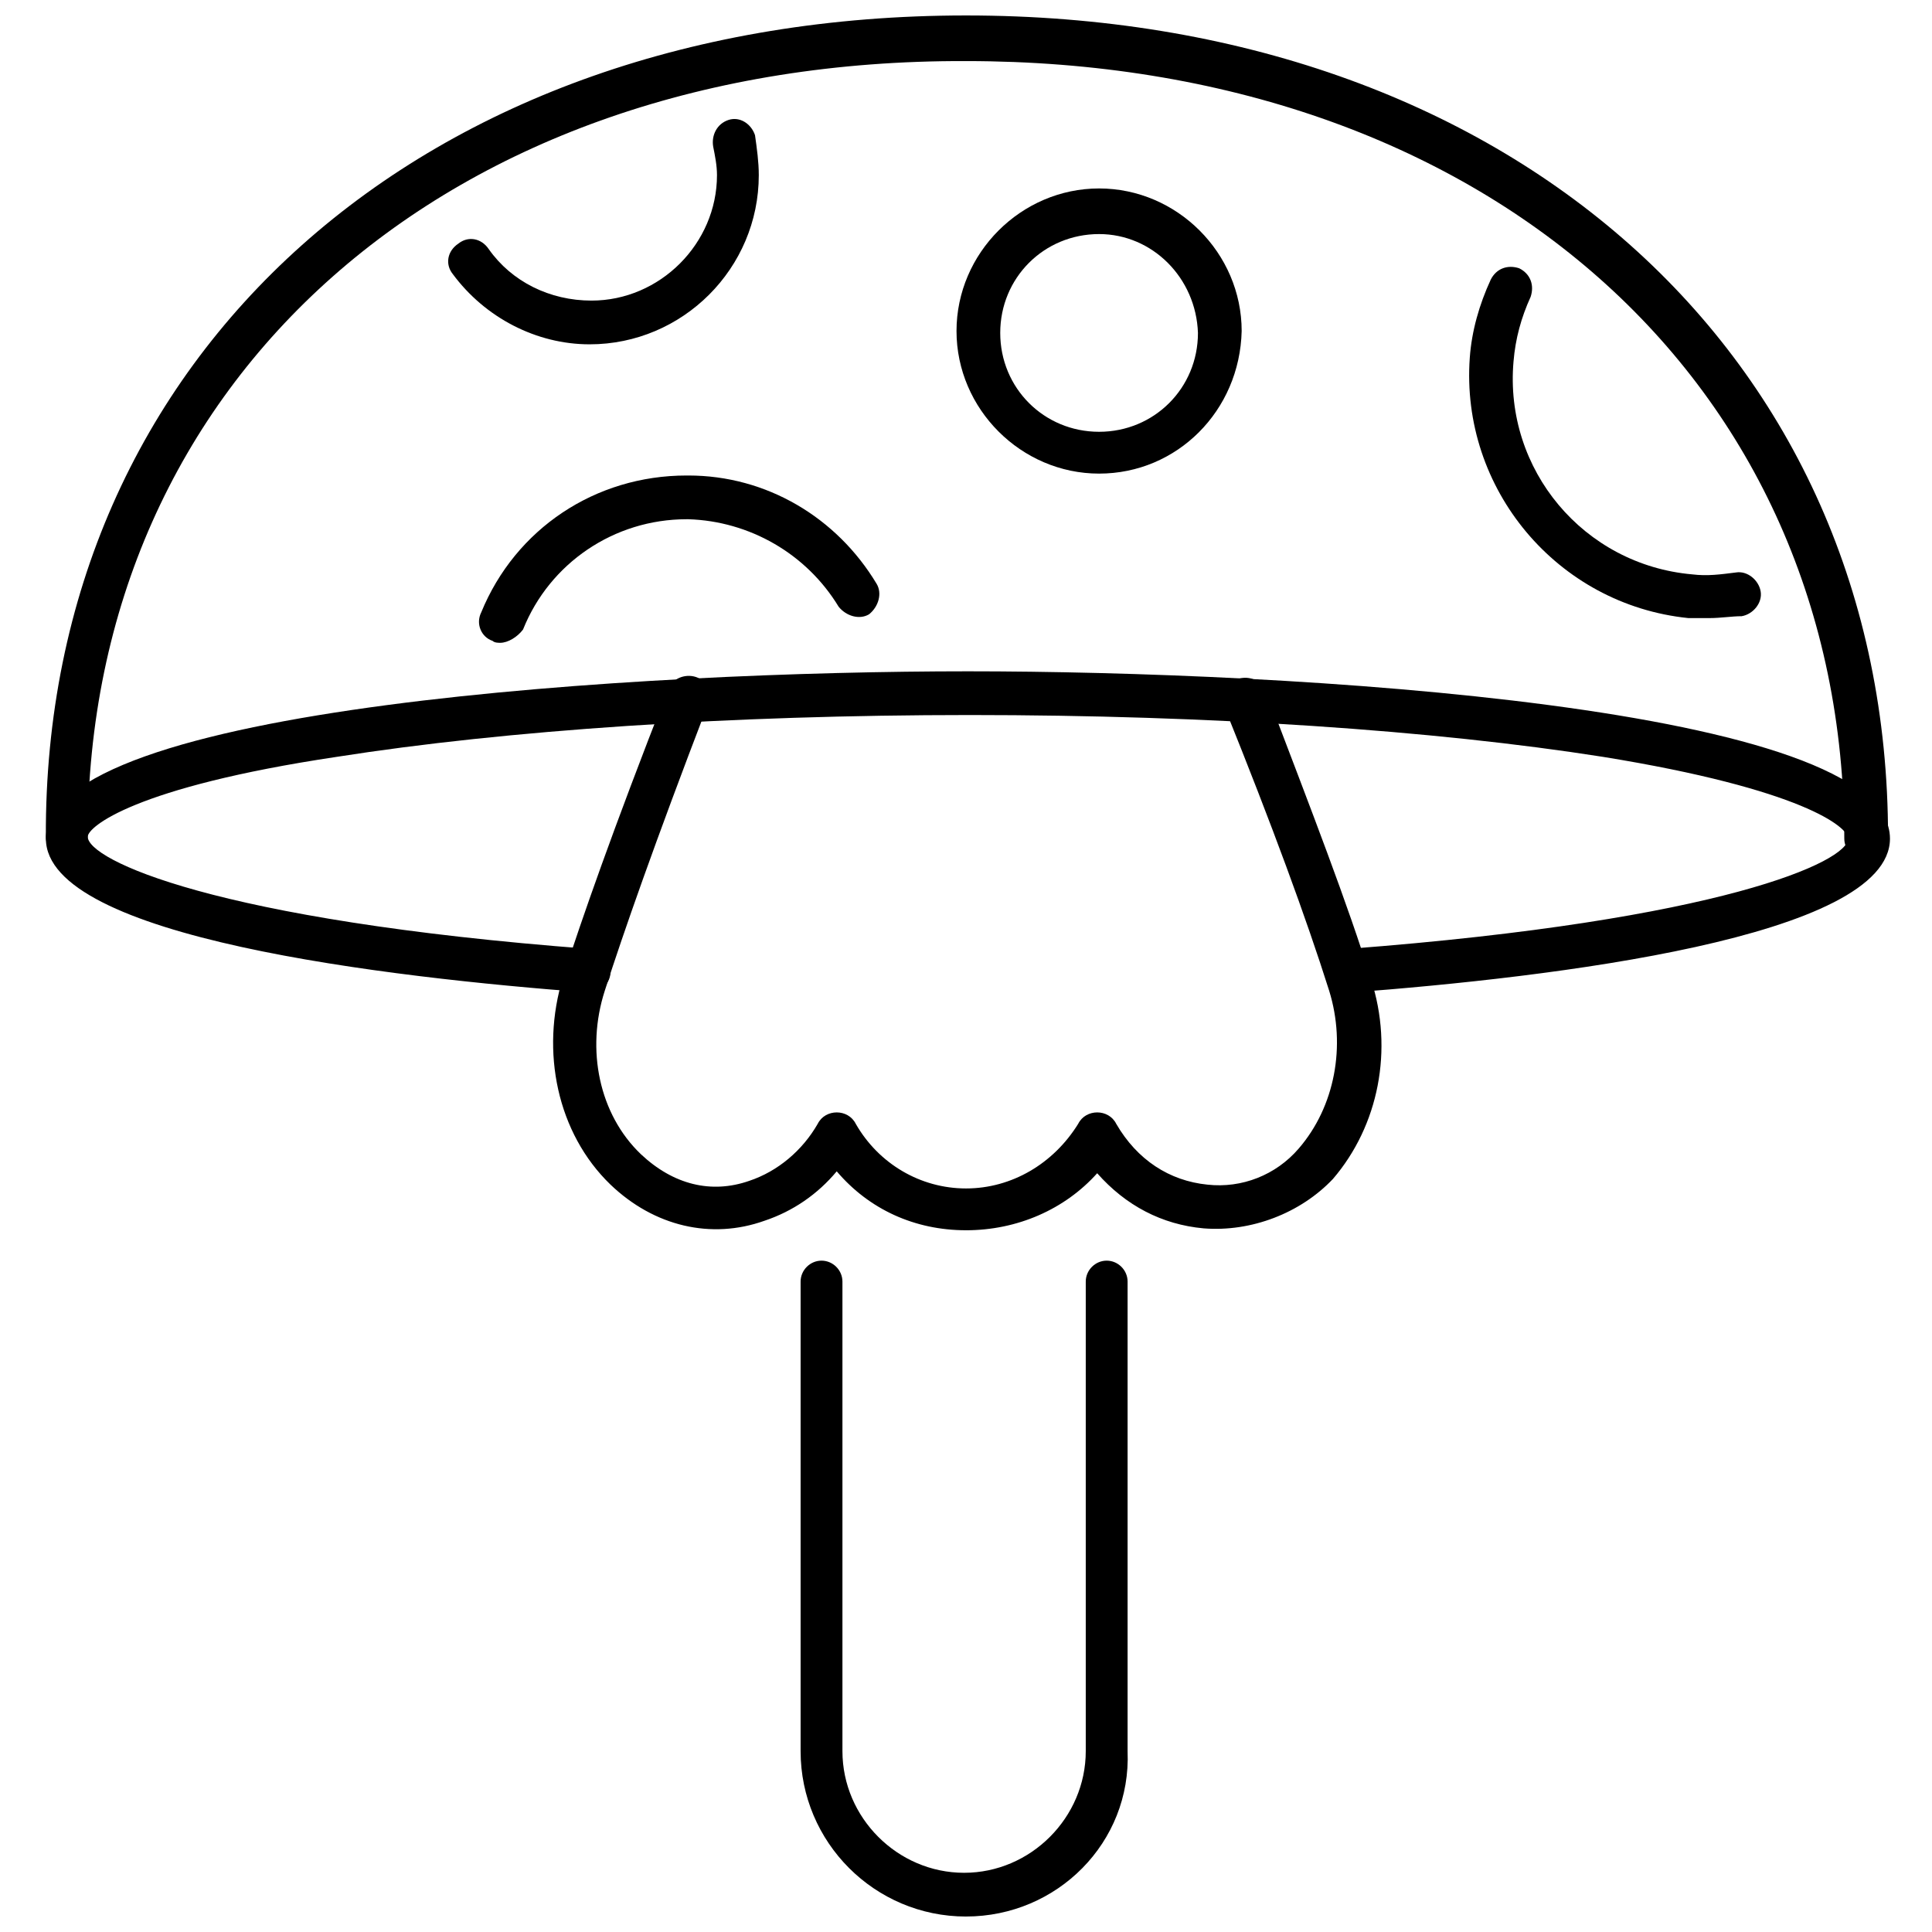
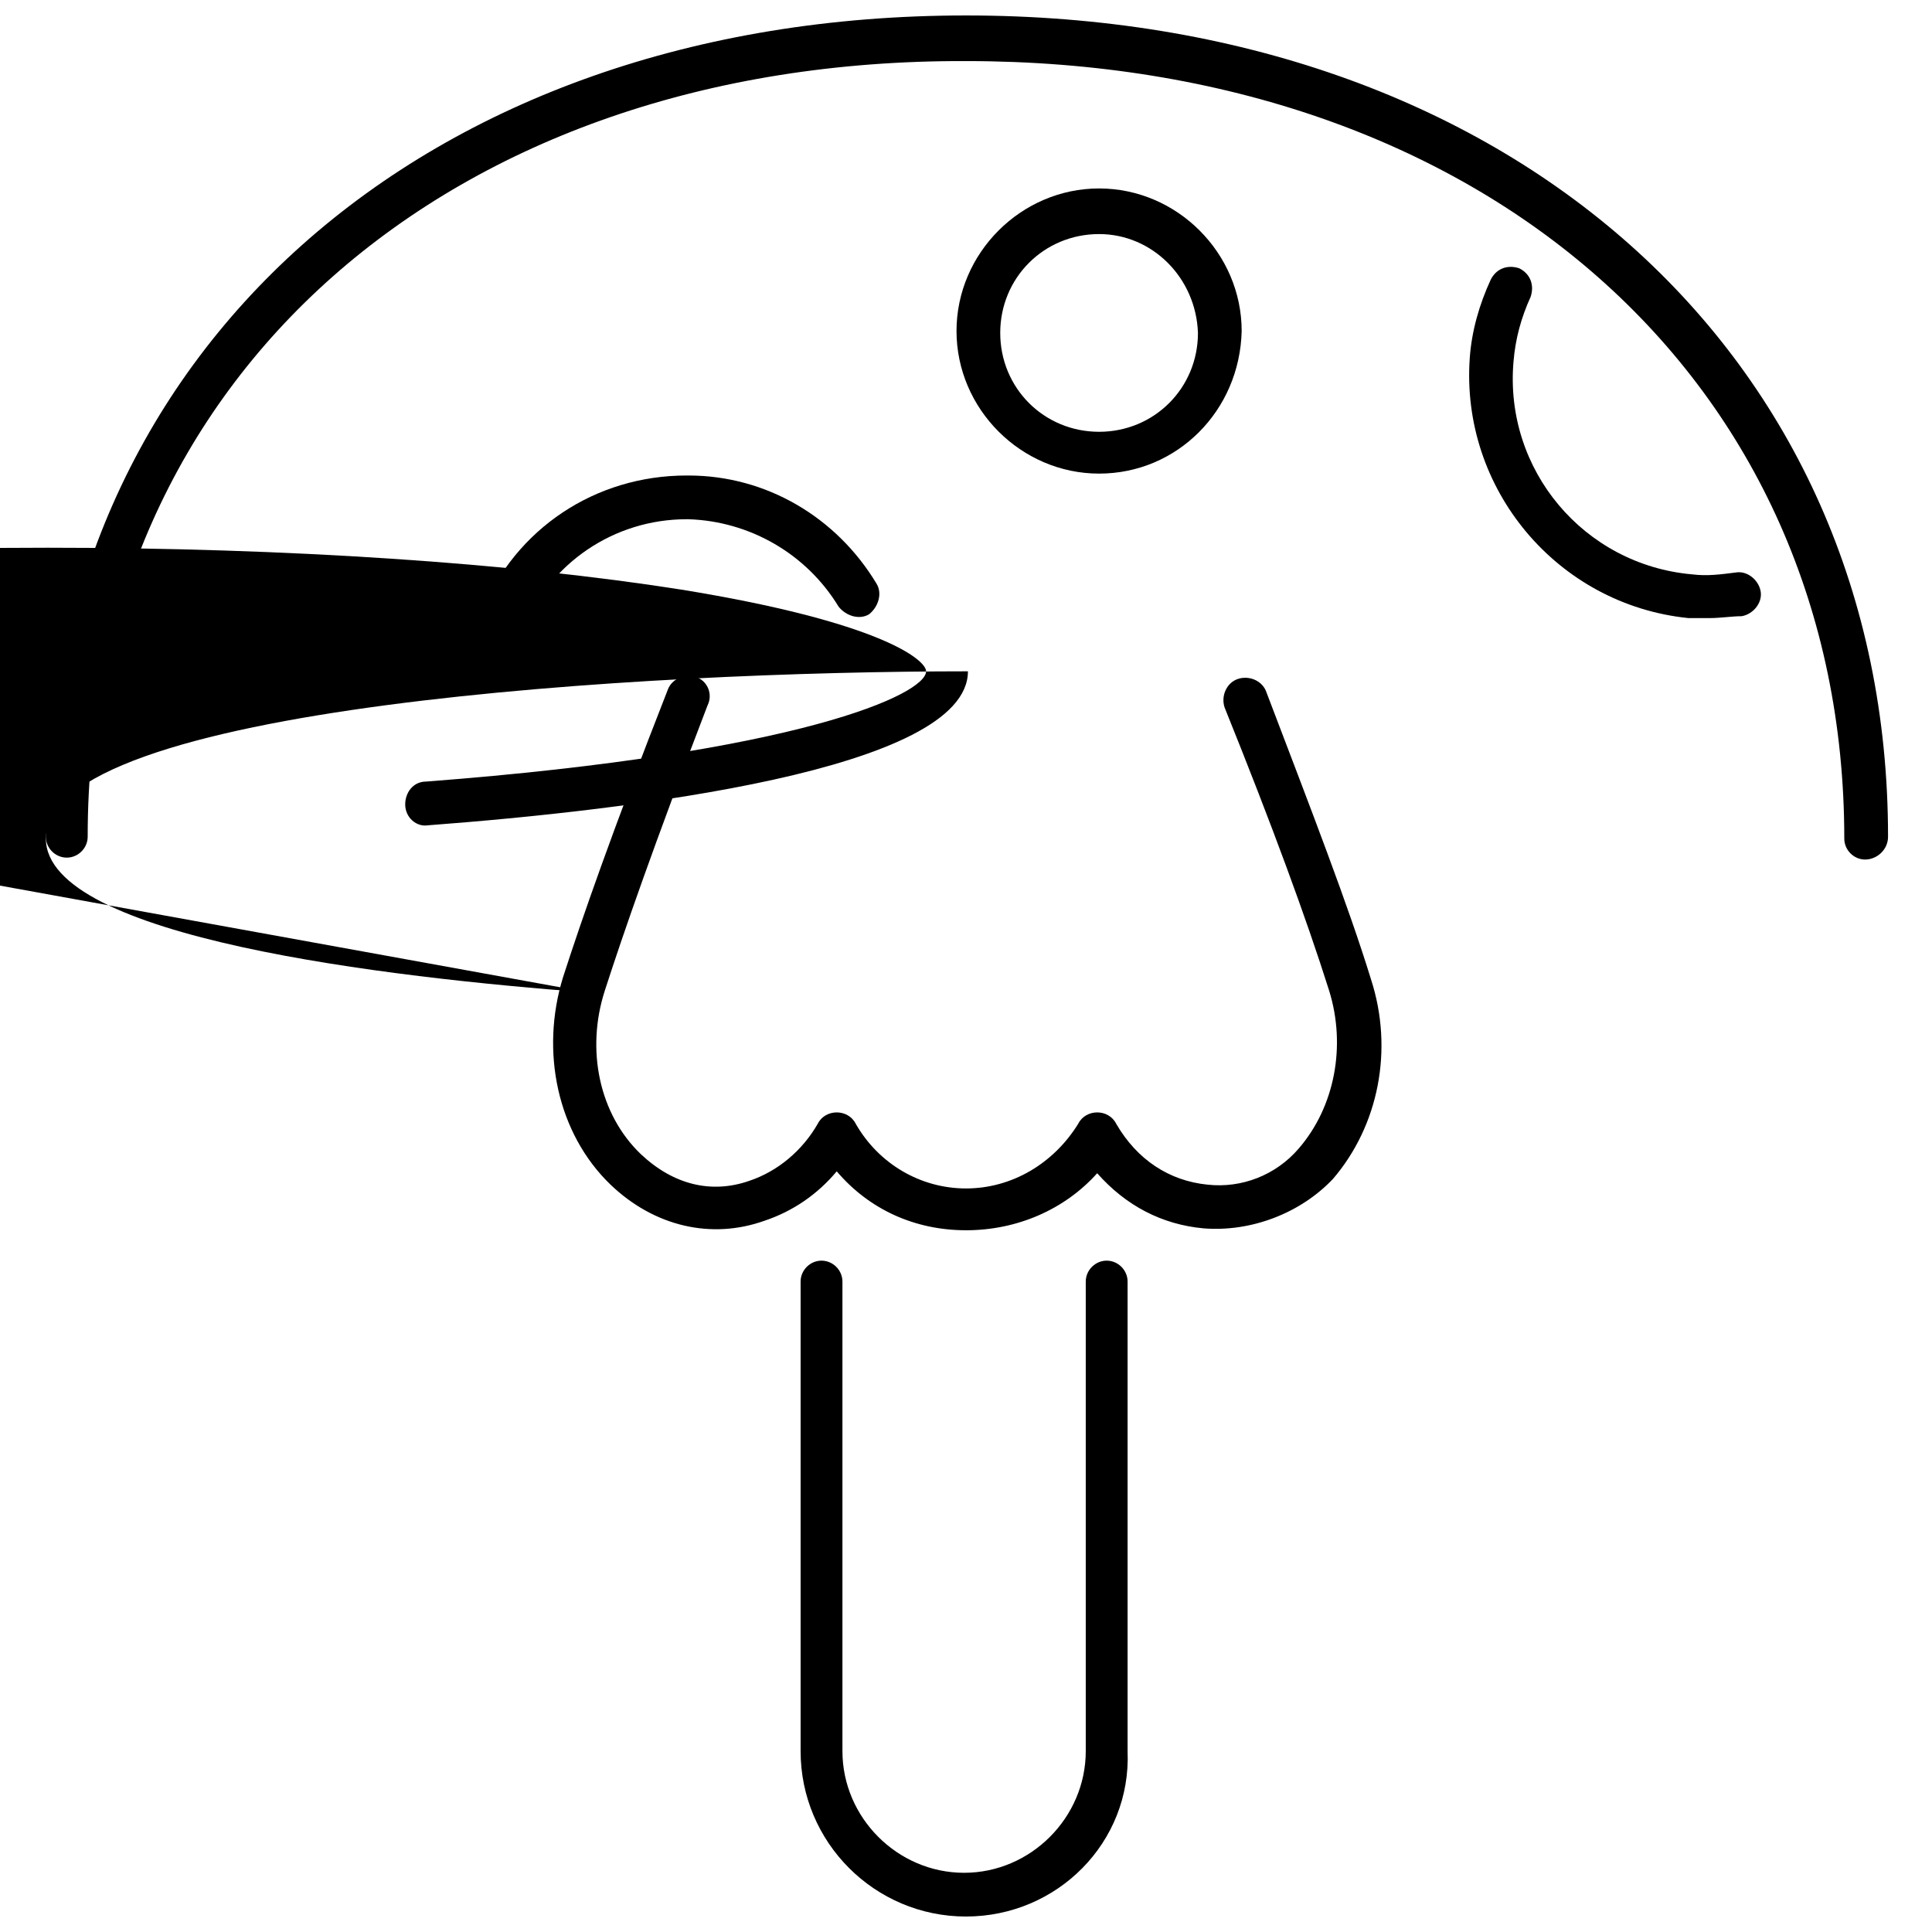
<svg xmlns="http://www.w3.org/2000/svg" width="800px" height="800px" version="1.1" viewBox="144 144 512 512">
  <defs>
    <clipPath id="b">
      <path d="m356 478h87v173.9h-87z" />
    </clipPath>
    <clipPath id="a">
      <path d="m156 148.09h489v223.91h-489z" />
    </clipPath>
  </defs>
  <g clip-path="url(#b)">
    <path d="m400 651.9c-24.184 0-43.832-19.648-43.832-43.832v-124.44c0-3.023 2.519-5.543 5.543-5.543 3.023 0 5.543 2.519 5.543 5.543v124.44c0 17.633 14.609 32.242 32.242 32.242 17.633 0 32.242-14.609 32.242-32.242v-124.44c0-3.023 2.519-5.543 5.543-5.543s5.543 2.519 5.543 5.543v124.44c1.004 24.18-18.645 43.828-42.824 43.828z" />
  </g>
-   <path d="m300.25 407.05c-0.504 0-0.504 0 0 0-53.906-4.031-144.09-14.609-144.09-40.809 0-35.266 159.71-44.336 244.35-44.336s244.35 9.07 244.35 44.336c0 26.199-89.68 36.777-143.08 40.809-3.023 0.504-6.047-2.016-6.047-5.543 0-3.023 2.016-6.047 5.543-6.047 99.25-7.559 132.5-23.176 132.5-29.223 0-3.023-12.09-13.098-64.992-21.664-44.84-7.055-104.29-11.082-167.77-11.082-63.48 0-122.93 4.031-167.77 11.082-53.906 8.066-65.996 18.645-65.996 21.164 0 6.047 33.25 22.168 133 29.727 3.023 0 5.543 3.023 5.543 6.047 0 3.019-2.519 5.539-5.539 5.539z" />
+   <path d="m300.25 407.05c-0.504 0-0.504 0 0 0-53.906-4.031-144.09-14.609-144.09-40.809 0-35.266 159.71-44.336 244.35-44.336c0 26.199-89.68 36.777-143.08 40.809-3.023 0.504-6.047-2.016-6.047-5.543 0-3.023 2.016-6.047 5.543-6.047 99.25-7.559 132.5-23.176 132.5-29.223 0-3.023-12.09-13.098-64.992-21.664-44.84-7.055-104.29-11.082-167.77-11.082-63.48 0-122.93 4.031-167.77 11.082-53.906 8.066-65.996 18.645-65.996 21.164 0 6.047 33.25 22.168 133 29.727 3.023 0 5.543 3.023 5.543 6.047 0 3.019-2.519 5.539-5.539 5.539z" />
  <g clip-path="url(#a)">
    <path d="m638.3 371.79c-3.023 0-5.543-2.519-5.543-5.543 0-121.42-95.723-206.06-232.76-206.06-137.04-0.504-232.76 84.137-232.76 205.55 0 3.023-2.519 5.543-5.543 5.543-3.023 0-5.543-2.519-5.543-5.543-0.5-127.96 100.26-217.64 243.85-217.64s244.35 89.68 244.35 217.64c0 3.527-3.023 6.047-6.047 6.047z" />
  </g>
  <path d="m400 470.03c-13.602 0-25.695-5.543-34.258-15.617-5.039 6.047-11.586 10.578-19.145 13.098-14.105 5.039-29.223 1.512-40.809-9.574-14.105-13.602-18.641-35.266-12.594-54.914 5.039-15.617 13.098-38.793 27.711-76.074 1.008-3.023 4.535-4.535 7.559-3.527 3.023 1.008 4.535 4.535 3.023 7.559-14.113 36.777-22.176 59.953-27.215 75.57-5.039 15.617-1.512 32.746 9.574 43.328 8.566 8.062 18.641 10.578 28.719 7.055 7.559-2.519 14.105-8.062 18.137-15.113 1.008-2.016 3.023-3.023 5.039-3.023 2.016 0 4.031 1.008 5.039 3.023 6.047 10.578 17.129 17.129 29.223 17.129 12.09 0 23.176-6.551 29.727-17.129 1.008-2.016 3.023-3.023 5.039-3.023s4.031 1.008 5.039 3.023c5.543 9.574 14.105 15.113 24.184 16.121 9.07 1.008 18.137-2.519 24.184-9.574 9.574-11.082 12.594-27.207 8.062-41.816-6.047-19.145-15.113-43.832-27.711-75.066-1.008-3.023 0.504-6.551 3.527-7.559 3.023-1.008 6.551 0.504 7.559 3.527 12.09 31.738 21.664 56.426 27.711 76.074 6.047 18.641 2.016 38.793-10.078 52.898-8.578 9.07-21.676 14.109-34.27 13.102-11.082-1.008-20.656-6.047-28.215-14.609-8.566 9.57-21.16 15.113-34.762 15.113z" />
  <path d="m435.27 269.51c-20.656 0-37.785-17.129-37.785-37.785s17.129-37.785 37.785-37.785 37.785 17.129 37.785 37.785c-0.504 21.16-17.129 37.785-37.785 37.785zm0-63.48c-14.609 0-26.199 11.586-26.199 26.199 0 14.609 11.586 26.199 26.199 26.199 14.609 0 26.199-11.586 26.199-26.199-0.504-14.609-12.094-26.199-26.199-26.199z" />
  <path d="m276.57 314.35c-0.504 0-1.512 0-2.016-0.504-3.023-1.008-4.535-4.535-3.023-7.559 9.07-22.168 30.23-36.273 54.41-36.273h0.504c20.656 0 39.297 11.082 49.879 28.719 1.512 2.519 0.504 6.047-2.016 8.062-2.519 1.512-6.047 0.504-8.062-2.016-8.566-14.105-23.68-22.672-39.801-23.176h-0.504c-19.145 0-36.273 11.586-43.328 29.223-1.512 2.012-4.027 3.523-6.043 3.523z" />
-   <path d="m300.25 235.25c-14.105 0-27.711-7.055-36.273-18.641-2.016-2.519-1.512-6.047 1.512-8.062 2.519-2.016 6.047-1.512 8.062 1.512 6.047 8.566 16.121 13.602 27.207 13.602 18.137 0 33.25-15.113 33.25-33.25 0-2.519-0.504-5.039-1.008-7.559-0.504-3.023 1.008-6.047 4.031-7.055 3.023-1.008 6.047 1.008 7.055 4.031 0.496 3.527 1 7.055 1 10.582 0 24.688-20.152 44.84-44.836 44.84z" />
  <path d="m596.99 307.8h-5.543c-34.762-3.527-60.457-34.258-57.938-69.02 0.504-7.055 2.519-14.105 5.543-20.656 1.512-3.023 4.535-4.031 7.559-3.023 3.023 1.512 4.031 4.535 3.023 7.559-2.519 5.543-4.031 11.082-4.535 17.129-2.519 28.719 18.641 53.906 47.359 56.426 4.031 0.504 7.559 0 11.586-0.504 3.023-0.504 6.047 2.016 6.551 5.039s-2.016 6.047-5.039 6.551c-2.519-0.004-5.543 0.5-8.566 0.5z" />
</svg>